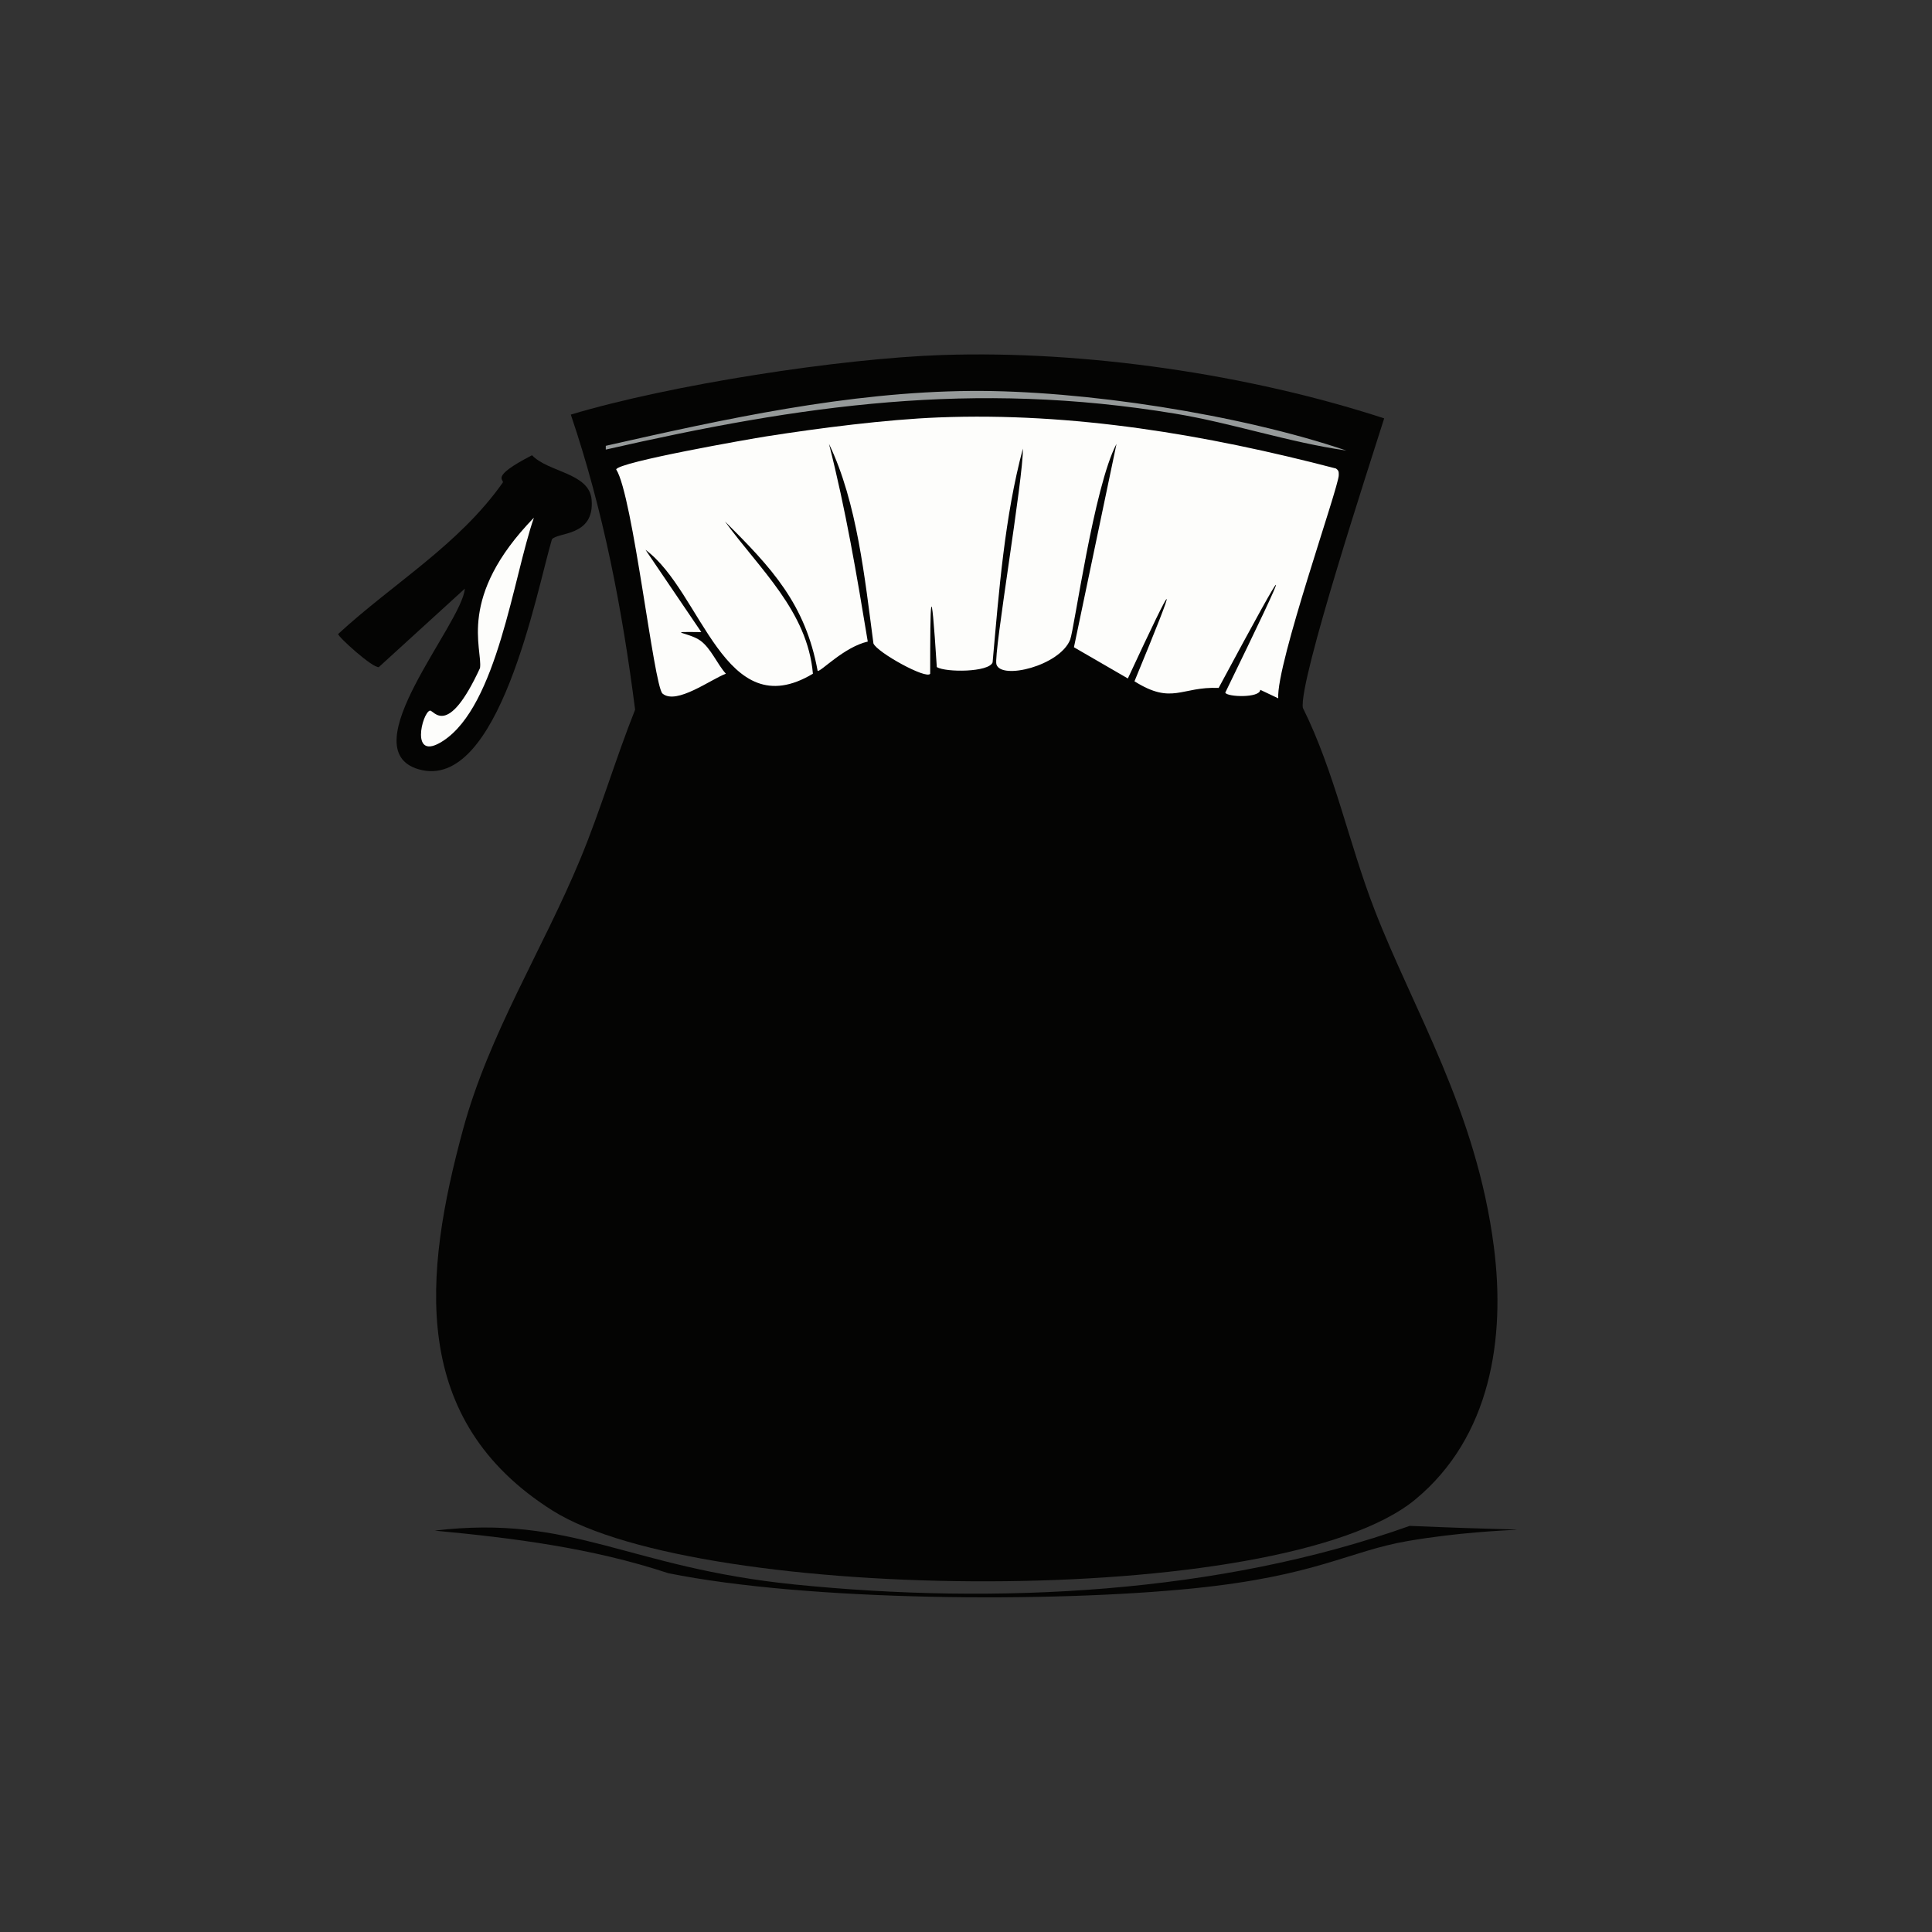
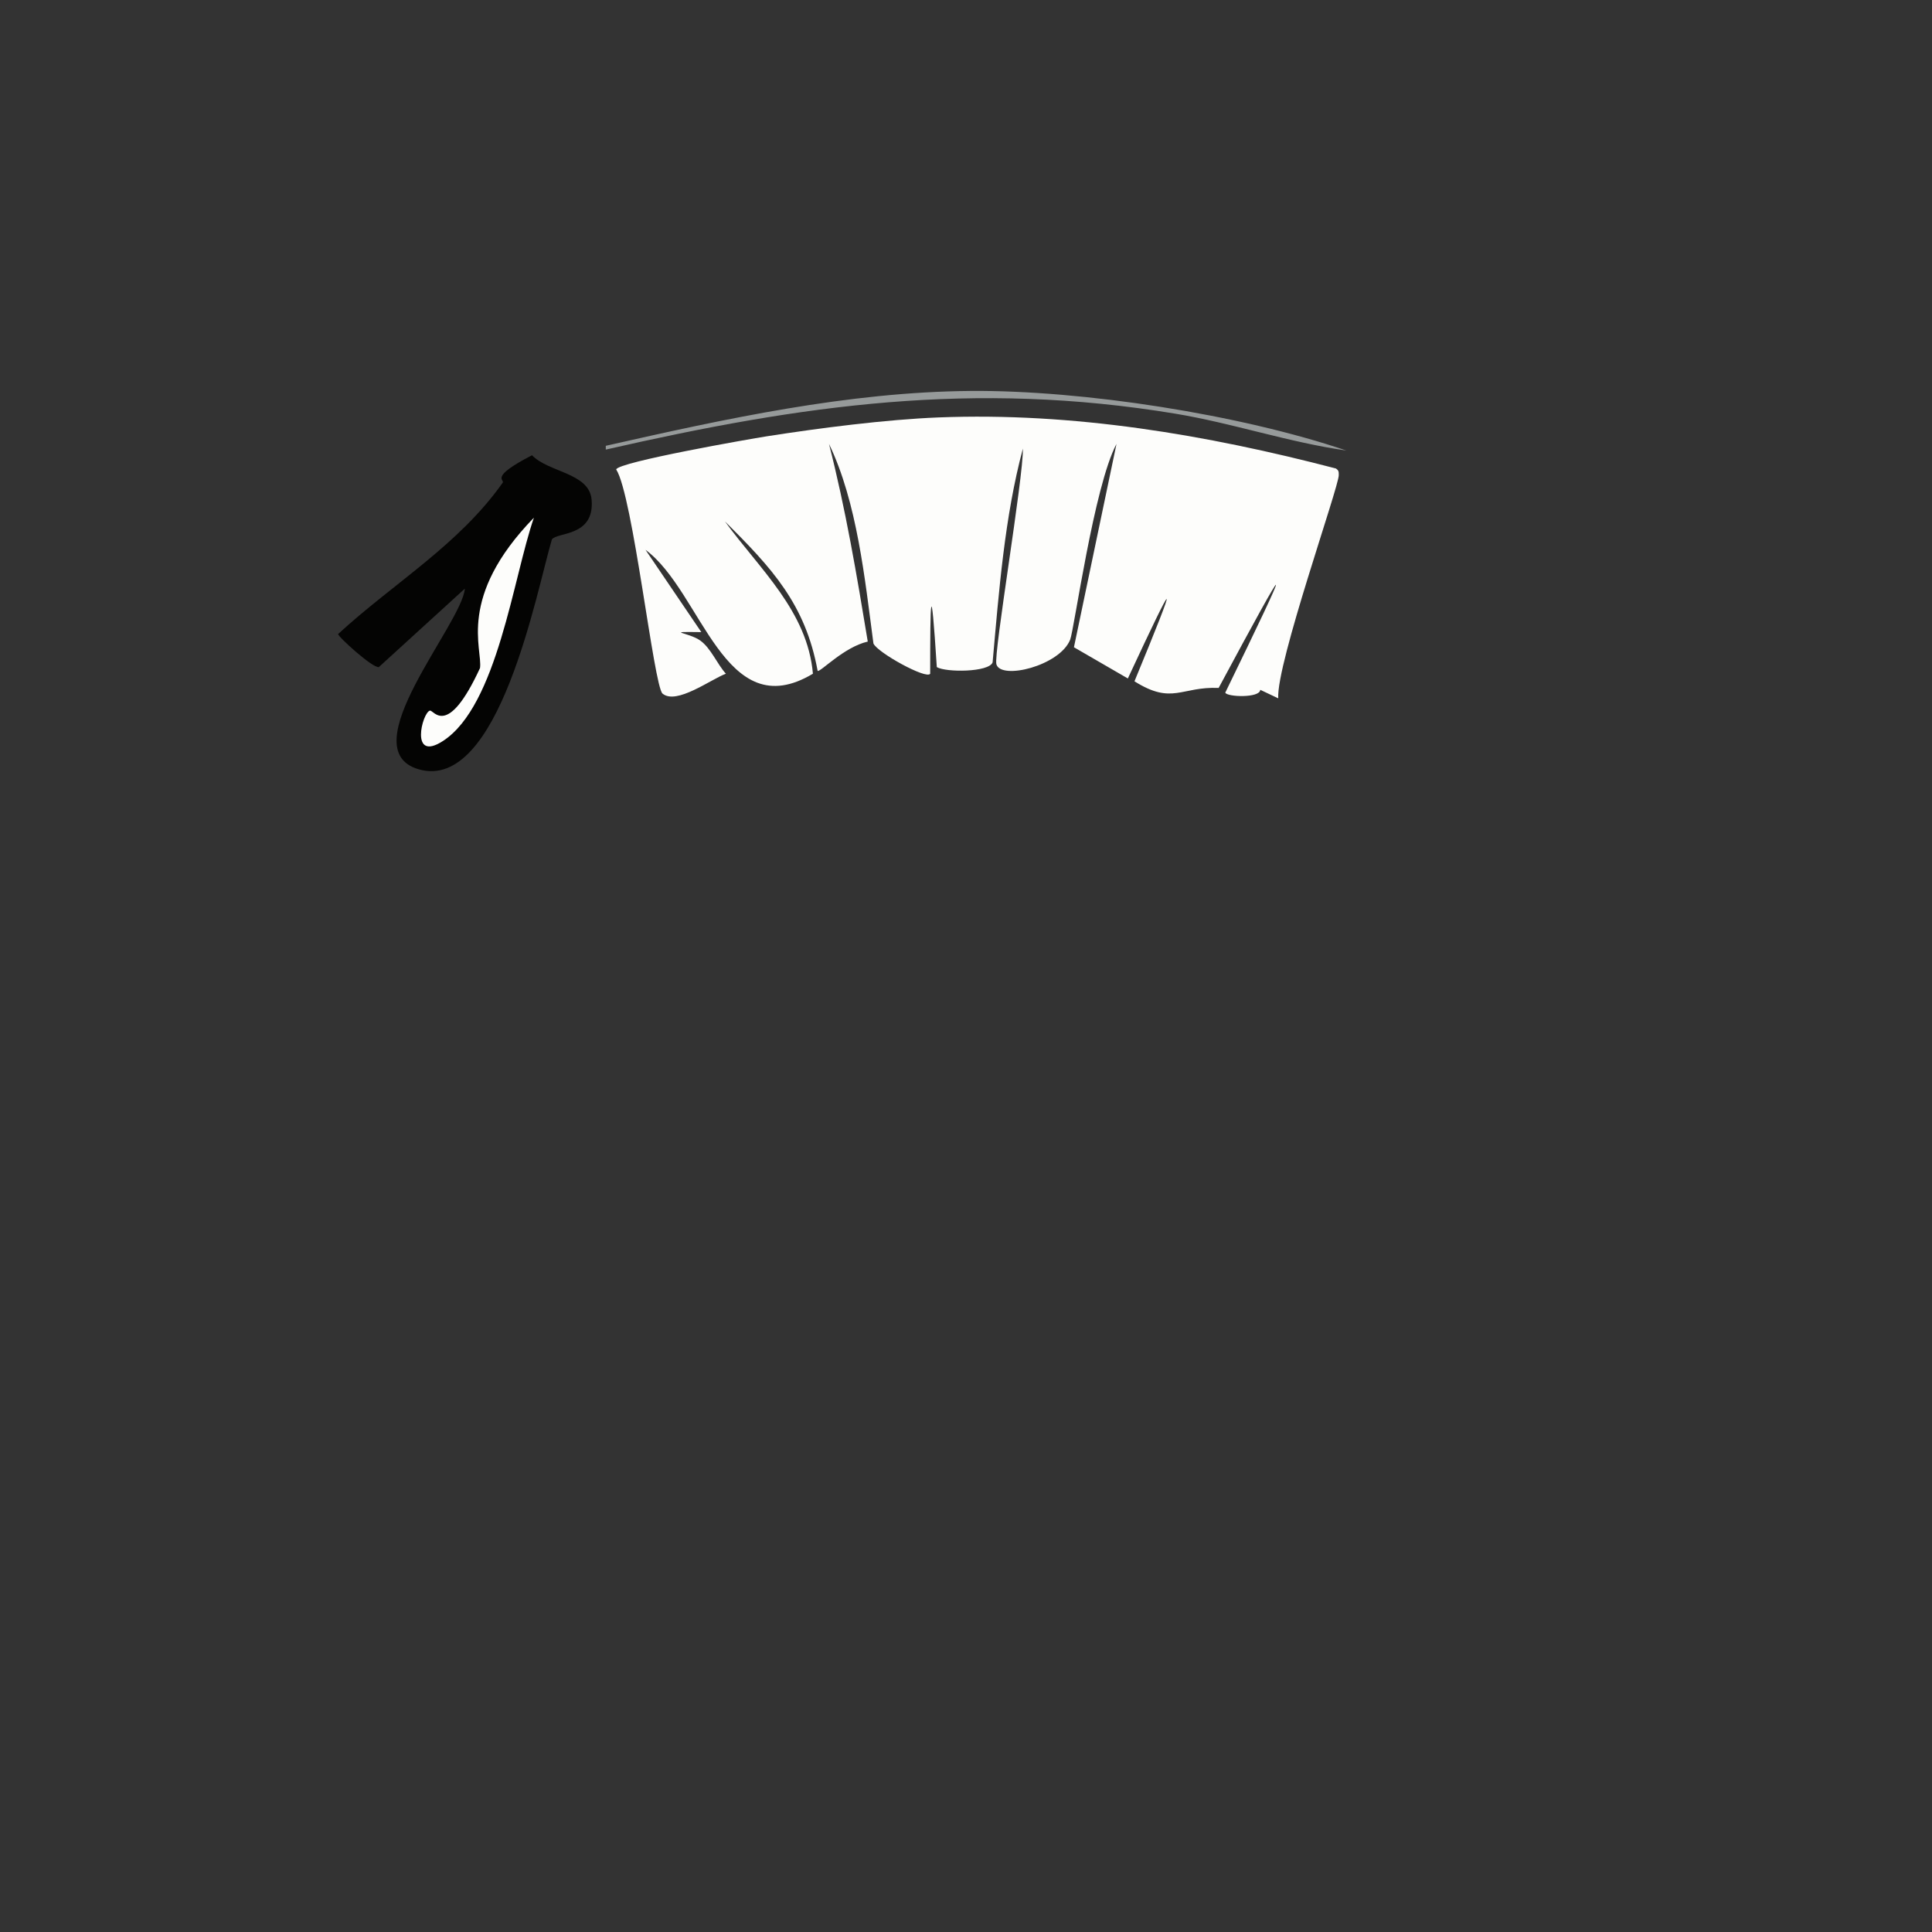
<svg xmlns="http://www.w3.org/2000/svg" version="1.1" id="Layer_1" x="0px" y="0px" viewBox="0 0 360 360" style="enable-background:new 0 0 360 360;" xml:space="preserve">
  <rect x="0" y="0" width="360" height="360" fill="#333333" stroke="none" />
  <g>
    <g id="Background_00000134231366357565997600000009567388075359261837_" style="display:none;">
      <path style="display:inline;fill:#D5D5D5;" d="M359.429-0.466c0,36.128,0,36.128,0,72.255c0,41.414,0,41.414,0,82.829    c0,102.038,0,102.038,0,204.077c0,0.441,0,0.441,0,0.881c-62.638,0.637-125.757-0.517-188.568,0.881    c-8.342-0.004-16.683,0.004-25.025,0c-71.021-0.352-71.021-0.352-142.043-0.705c-0.544-113.672-0.987-227.337,0-341.009    C2.663,14.3,4.591,9.341,2.207,5.174C1.943,5.438,1.943,5.438,1.678,5.702c-0.197,1.651-1.204,3.309-1.41,4.934    c-1.399,11.016,1.258,67.79-0.352,85.649c1.182,0.807,0.904,3.408-0.352,2.996c0.029-33.249-0.021-66.498,0-99.747    C179.496-0.466,179.496-0.466,359.429-0.466z" />
-       <path style="display:inline;fill:#C0C0C1;" d="M3.793,359.752c-0.981-0.12-1.868,0.229-2.82,0.352    c-0.352-51.9-0.352-51.9-0.705-103.801c-0.352-3.437-0.352-3.437-0.705-6.873c0-0.47,0-0.94,0-1.41    c0.352-0.088,0.352-0.088,0.705-0.176c0-73.841,0-73.841,0-147.682c-0.352-0.088-0.352-0.088-0.705-0.176c0-0.235,0-0.47,0-0.705    c1.257,0.412,1.534-2.189,0.352-2.996c1.61-17.858-1.046-74.633,0.352-85.649c0.206-1.625,1.213-3.284,1.41-4.934    c0.264-0.264,0.264-0.264,0.529-0.529c2.384,4.168,0.456,9.126,1.586,13.57C2.806,132.415,3.249,246.08,3.793,359.752z" />
      <path style="display:inline;fill:#888B85;" d="M360.487,154.618c0.03,68.025-0.022,136.051,0,204.077c-0.529,0-0.529,0-1.057,0    c0-102.038,0-102.038,0-204.077C359.958,154.618,359.958,154.618,360.487,154.618z" />
      <path style="display:inline;fill:#3F4231;" d="M360.487,358.695c0,0.881,0,0.881,0,1.762c-63.209-0.02-126.417,0.027-189.626,0    c62.811-1.398,125.93-0.244,188.568-0.881c0-0.441,0-0.441,0-0.881C359.958,358.695,359.958,358.695,360.487,358.695z" />
-       <path style="display:inline;fill:#979F8F;" d="M-0.436,248.021c-0.04-49.345-0.042-98.69,0-148.035    c0.352,0.088,0.352,0.088,0.705,0.176c0,73.841,0,73.841,0,147.682C-0.084,247.933-0.084,247.933-0.436,248.021z" />
      <path style="display:inline;fill:#D5D5D5;" d="M0.973,360.105c-0.542,0.07-1.078-0.2-1.057,0.352    c-0.665-37.005-0.327-74.019-0.352-111.026c0.352,3.437,0.352,3.437,0.705,6.873C0.621,308.204,0.621,308.204,0.973,360.105z" />
      <path style="display:inline;fill:#3F4231;" d="M3.793,359.752c71.021,0.352,71.021,0.352,142.043,0.705    c-48.64-0.024-97.28,0.018-145.92,0c-0.021-0.552,0.515-0.282,1.057-0.352C1.925,359.981,2.812,359.632,3.793,359.752z" />
      <path style="display:inline;fill:#667460;" d="M360.487,71.789c0.036,27.61-0.012,55.219,0,82.829c-0.529,0-0.529,0-1.057,0    c0-41.415,0-41.415,0-82.829C359.958,71.789,359.958,71.789,360.487,71.789z" />
      <path style="display:inline;fill:#59674F;" d="M359.429-0.466c0.529,0,0.529,0,1.057,0c0.023,24.085-0.031,48.17,0,72.255    c-0.529,0-0.529,0-1.057,0C359.429,35.662,359.429,35.662,359.429-0.466z" />
    </g>
    <g>
-       <path style="fill:#040403;" d="M262.678,284.325c33.683,1.441,18.386-0.403-0.352,2.82c-11.022,1.896-16.96,6.48-39.828,8.812    c-26.526,2.704-72.096,2.419-97.985-2.82c-14.131-4.678-28.778-6.545-43.529-7.93c25.787-3.064,35.76,6.876,67.144,10.045    C185.556,299.031,227.046,297.043,262.678,284.325z" />
      <g>
-         <path style="fill:#040403;" d="M175.619,66.15c26.484-0.876,57.063,3.564,82.3,11.808c-2.606,8.298-15.914,48.9-15.156,53.927     c5.957,12.002,8.577,25.297,13.394,37.714c7.261,18.718,18.948,37.4,22.205,62.739c2.193,17.062-0.602,35.437-14.627,47.054     c-24.994,20.703-133.403,19.301-160.723,2.115c-26.857-16.895-24.063-44.049-16.742-71.021     c4.855-17.887,14.808-33.425,21.853-50.402c3.787-9.127,6.565-18.667,10.221-27.845c-2.386-18.673-5.924-37.149-11.984-54.984     C124.875,71.685,156.581,66.78,175.619,66.15z" />
        <path style="fill:#FDFDFB;" d="M174.914,77.781c25.062-0.98,49.846,3.208,74.017,9.517c0.563,0.406,0.52,0.622,0.529,1.234     c0.031,2.156-11.682,35.2-11.279,41.591c-1.674-0.793-1.674-0.793-3.348-1.586c-0.062,1.564-6.203,1.35-6.521,0.529     c12.724-26.16,12.861-27.103-1.234-0.881c-7.013-0.29-8.61,3.213-15.685-1.234c8.444-20.448,7.941-20.248-1.234-0.529     c-5.023-2.908-5.023-2.908-10.045-5.816c3.965-18.945,3.965-18.945,7.93-37.89c-4.196,7.865-7.877,34.578-8.635,36.48     c-1.943,4.871-12.901,7.562-13.746,4.582c-0.552-1.947,5.069-34.928,4.934-40.181c-3.39,12.652-4.456,26.548-5.639,39.828     c-0.674,1.854-8.682,1.902-10.398,0.881c-1.132-17.681-1.227-12.466-1.234,1.234c-0.664,1.13-9.894-3.977-10.574-5.639     c-1.597-12.01-3.037-26.328-8.283-37.185c3.109,12.145,5.185,24.471,7.226,36.832c-4.471,1.034-8.791,5.702-9.34,5.463     c-2.275-12.452-8.575-19.214-17.271-27.845c6.46,8.882,15.379,16.725,16.39,28.373c-16.548,9.915-20.626-15.297-31.193-23.086     c5.199,7.666,5.199,7.666,10.398,15.332c-7.128-0.086-2.361,0.01-0.176,1.586c1.975,1.426,3.131,4.379,4.758,6.168     c-2.746,1.005-9.231,5.879-11.808,3.701c-1.63-1.378-5.525-36.963-8.635-41.767c0.381-1.387,24.95-5.688,28.021-6.168     C152.675,79.767,165.046,78.167,174.914,77.781z" />
        <path style="fill:#969A9A;" d="M180.906,72.847c20.8-0.164,50.089,4.358,69.964,11.103c-10.757-1.526-21.199-5.107-31.898-6.873     c-37.595-6.207-69.442-1.669-106.092,6.697c0-0.352,0-0.352,0-0.705C135.117,78.047,157.992,73.028,180.906,72.847z" />
      </g>
      <g>
        <path style="fill:#040403;" d="M99.135,84.83c3.052,3.213,10.674,3.246,11.103,8.283c0.592,6.959-6.431,5.996-7.402,7.402     c-2.805,9.395-9.822,47.22-24.849,42.824c-12.674-3.708,8.074-27.001,8.635-33.66c-8.019,7.314-8.019,7.314-16.037,14.627     c-1.124,0.222-7.629-5.674-7.578-6.168c10.285-9.471,22.48-16.593,30.664-28.197C94.092,89.344,91.057,88.991,99.135,84.83z" />
        <path style="fill:#FDFDFB;" d="M99.487,96.462c-3.856,11.109-6.808,34.999-16.918,41.591c-6.28,4.094-3.893-5.277-2.467-5.639     c0.71-0.18,3.228,5.306,9.34-7.93C89.967,120.912,85.074,111.298,99.487,96.462z" />
      </g>
    </g>
  </g>
</svg>